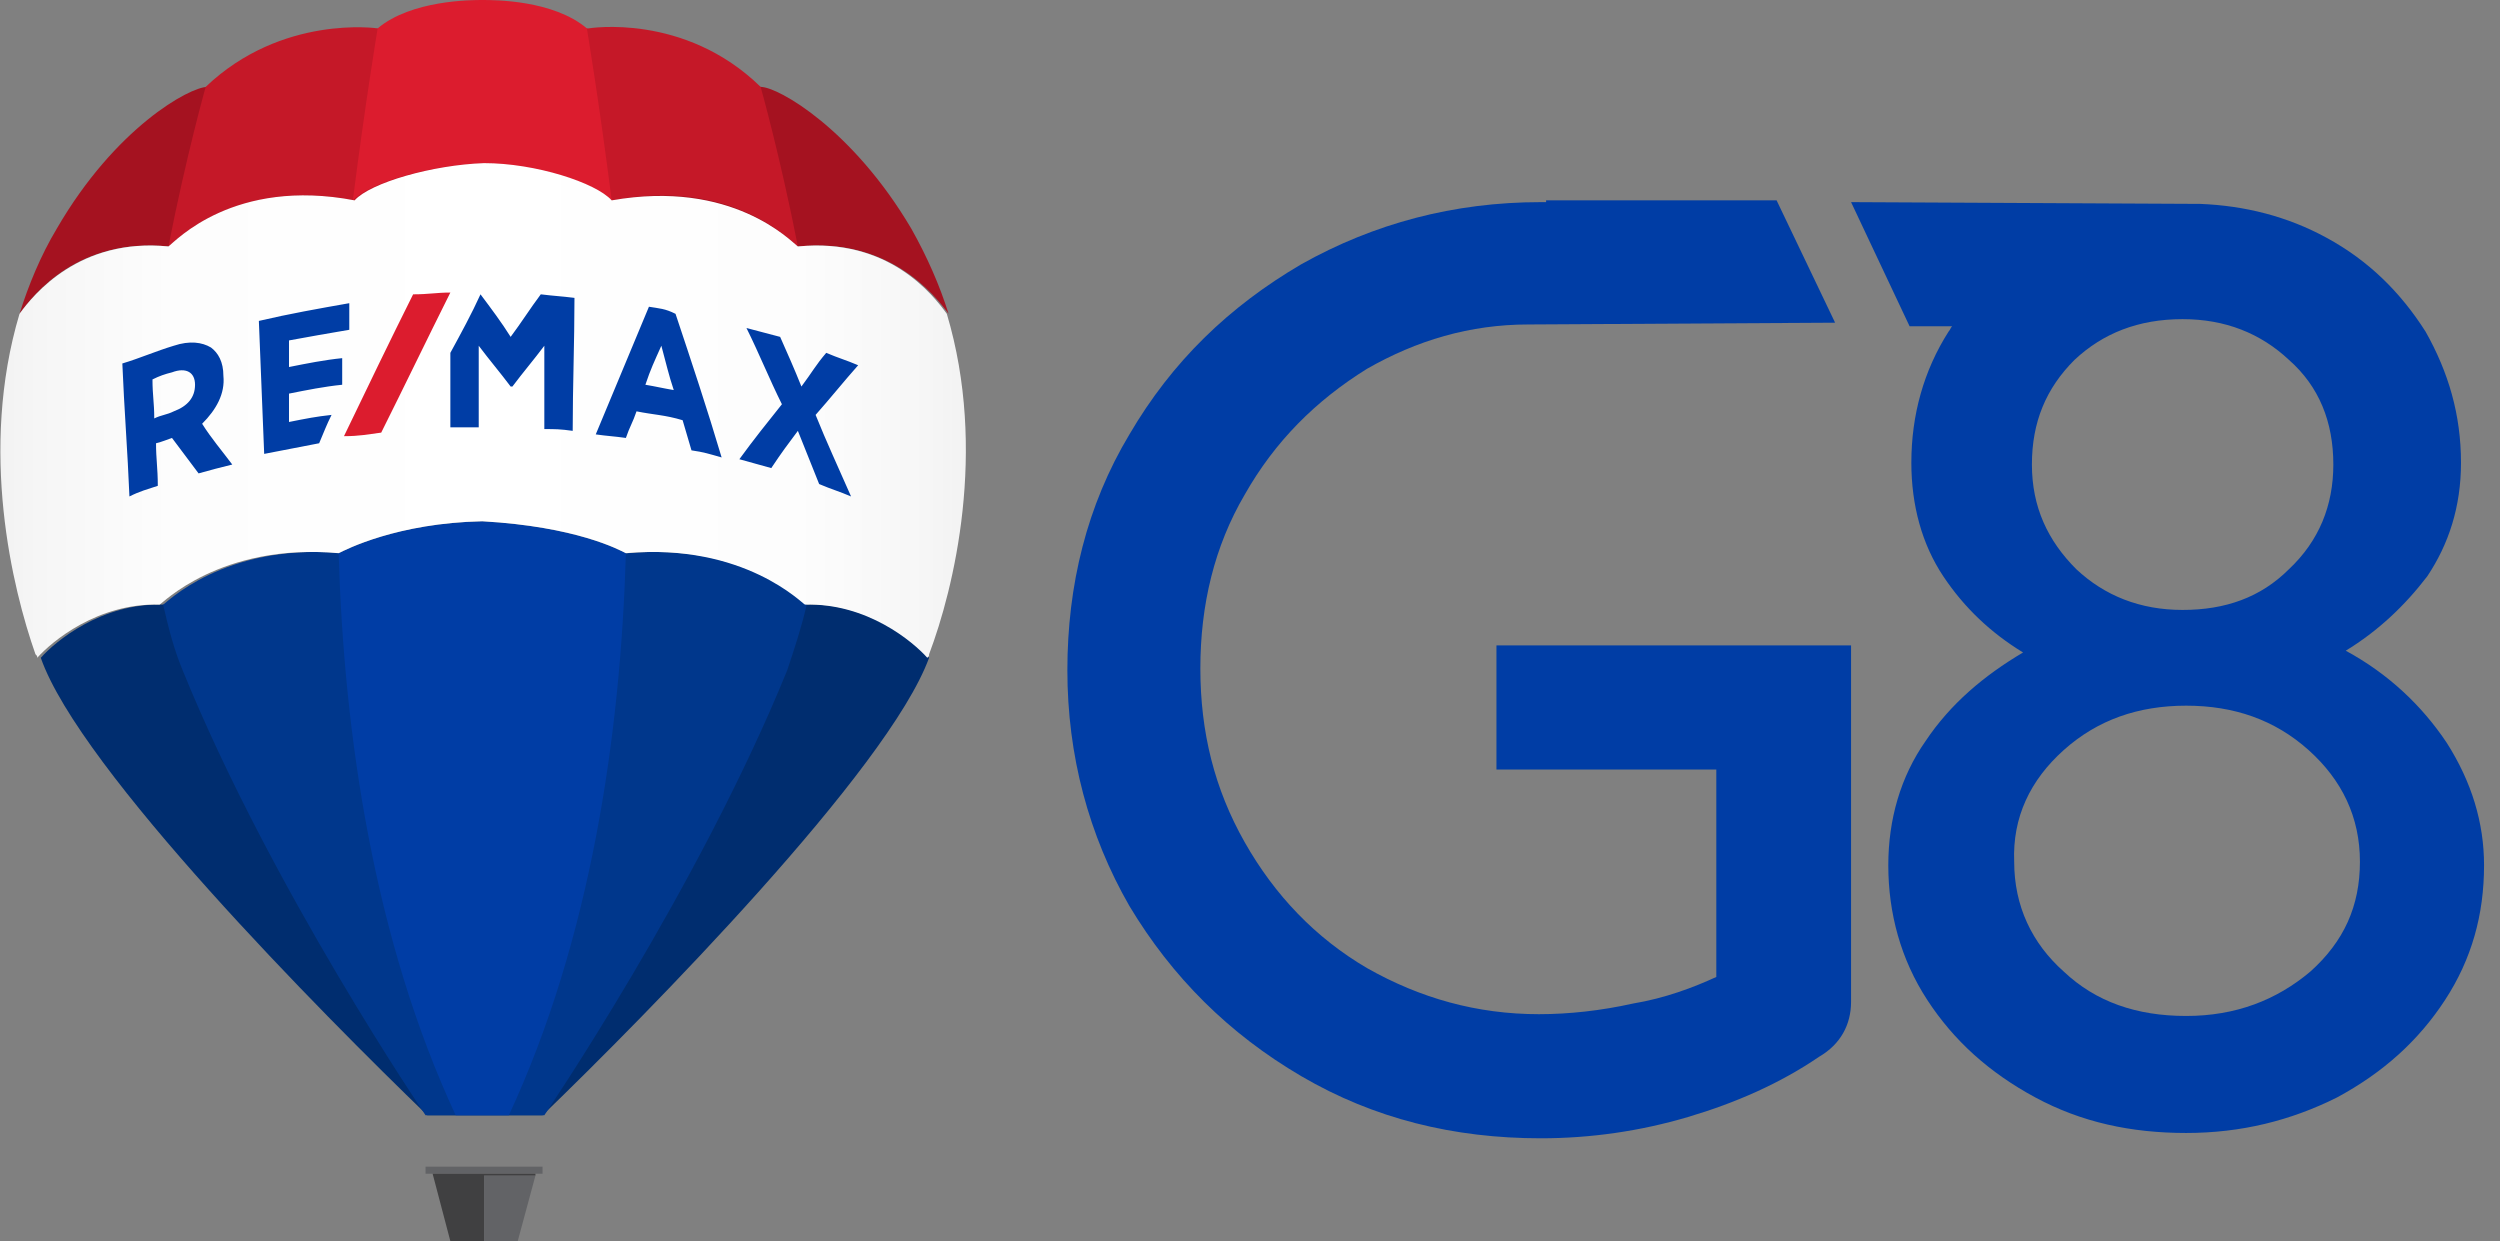
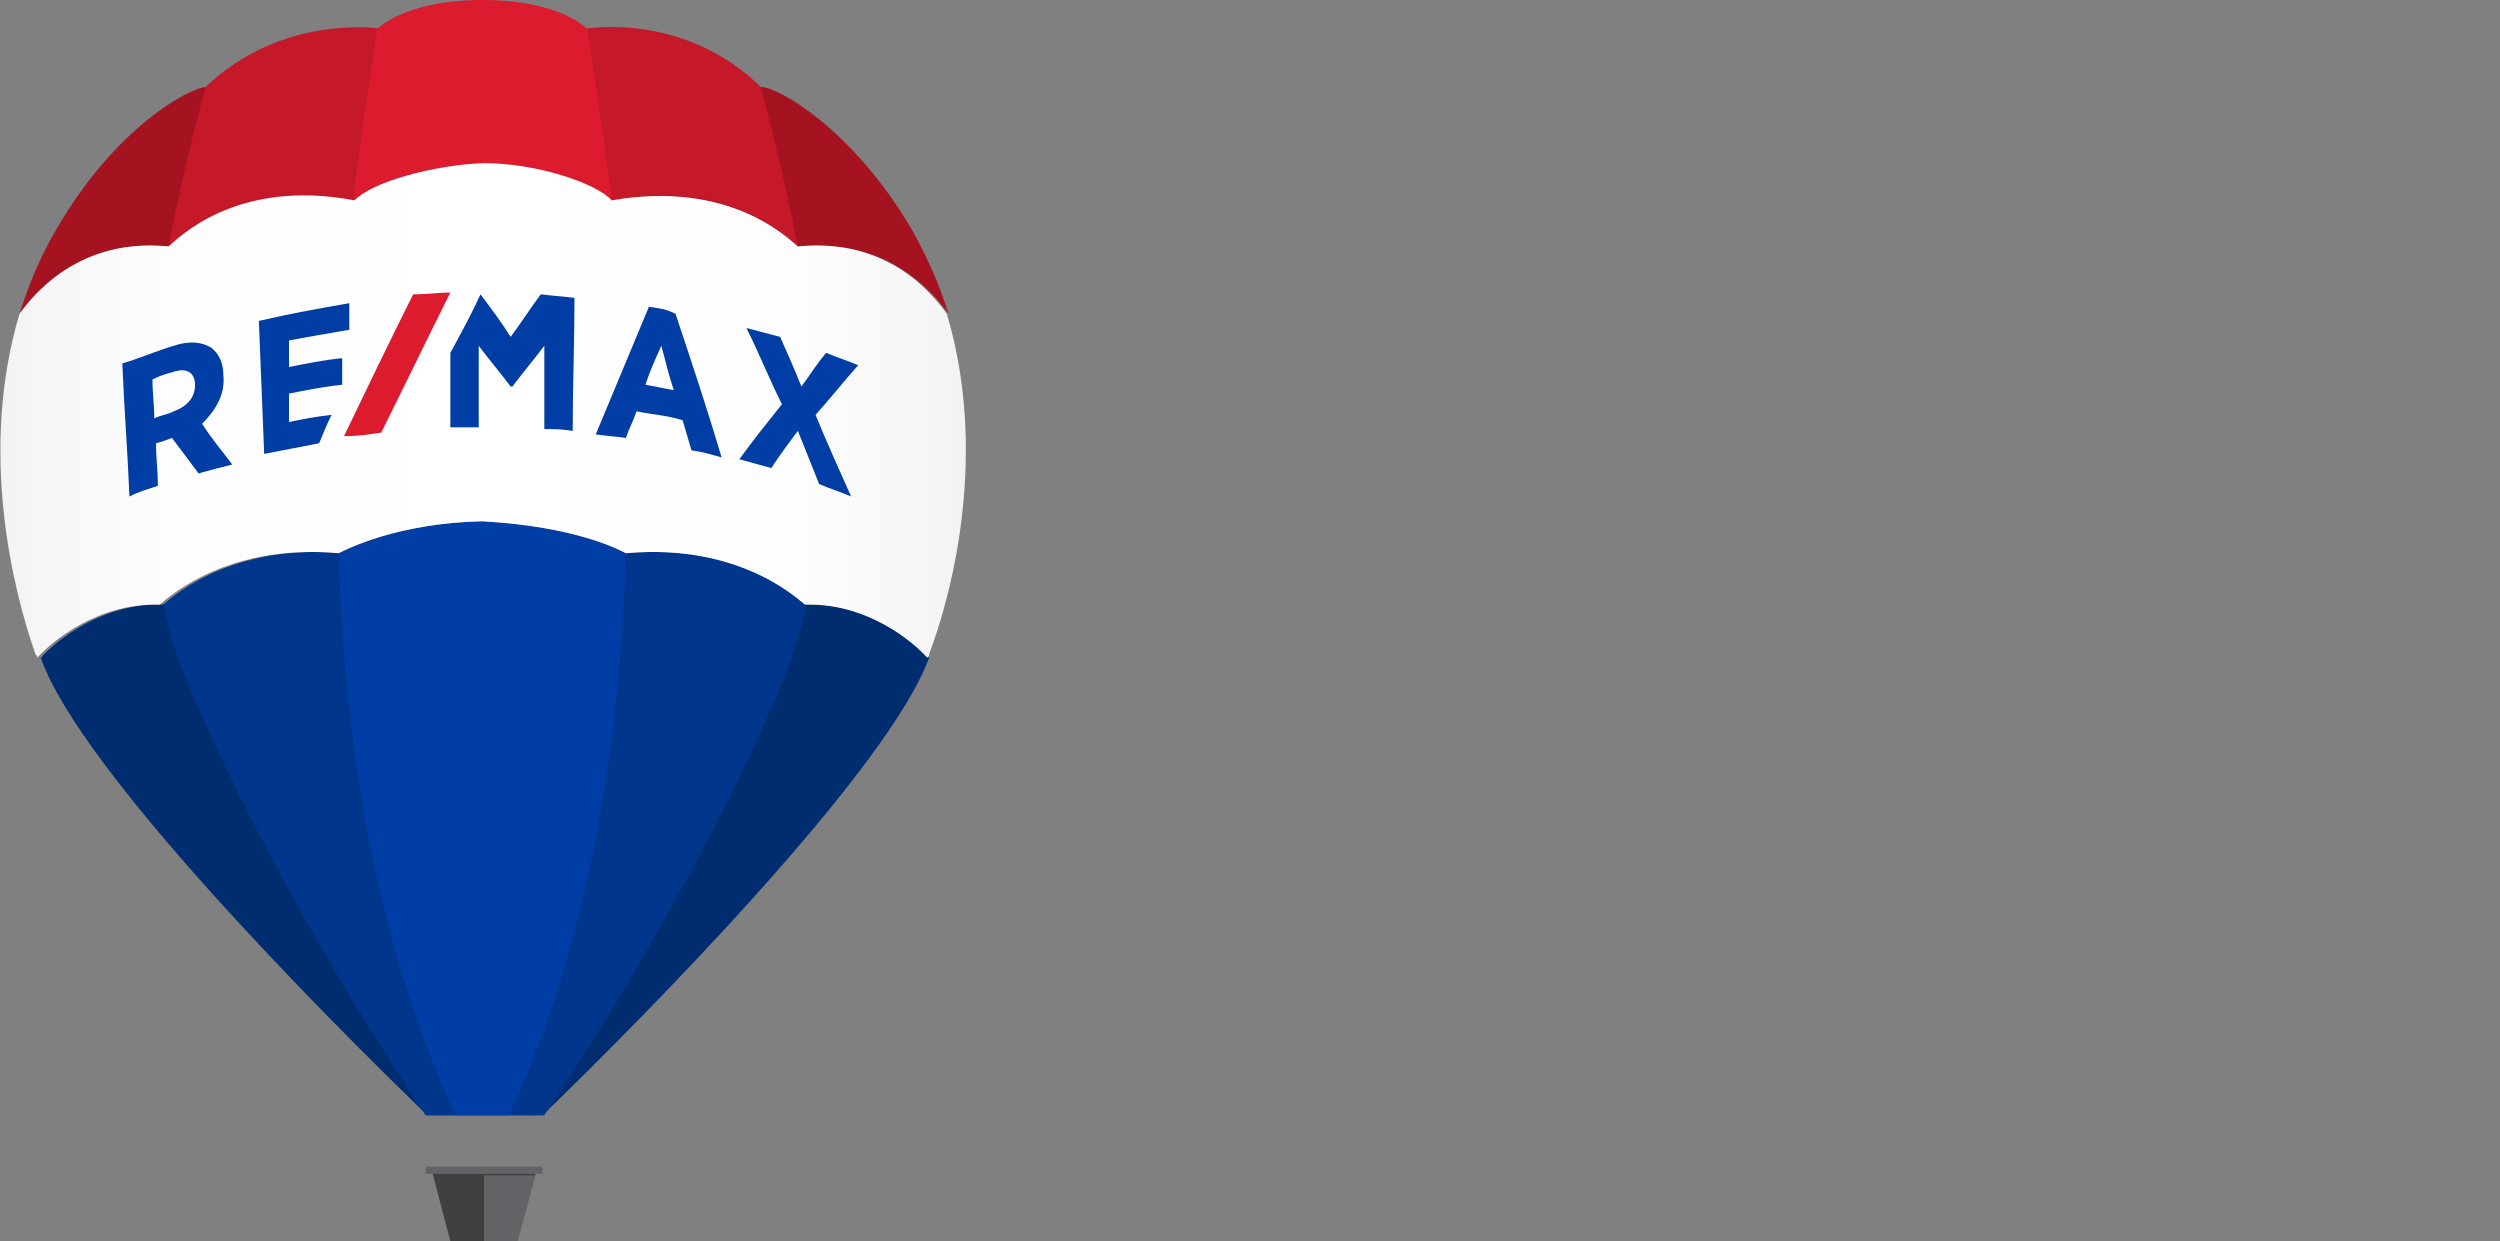
<svg xmlns="http://www.w3.org/2000/svg" xmlns:xlink="http://www.w3.org/1999/xlink" version="1.1" id="Layer_1" x="0px" y="0px" width="141px" height="70px" viewBox="0 0 141 70" style="enable-background:new 0 0 141 70;" xml:space="preserve">
  <rect x="0" y="0" width="141" height="70" fill="#808080" stroke="none" />
  <style type="text/css">
	.st0{fill:none;stroke:#DEDEDE;stroke-width:0.5;stroke-miterlimit:10;}
	.st1{fill:#002D6F;}
	.st2{fill:#626366;}
	.st3{fill:#404041;}
	.st4{fill:#00378C;}
	.st5{fill:#003DA5;}
	.st6{fill:#A51220;}
	.st7{fill:#C51828;}
	.st8{fill:#DC1C2E;}
	.st9{fill:url(#SVGID_1_);}
	.st10{clip-path:url(#SVGID_3_);fill:#003DA5;}
</style>
  <line class="st0" x1="149.5" y1="10.2" x2="149.5" y2="59.8" />
  <g>
    <path class="st1" d="M30.6,62.9c5.9-5.7,19.5-19.5,21.8-25.8c-0.8-0.9-3.4-3.1-6.9-3l-36.3,0c-3.5-0.1-6.1,2.1-6.9,3   c2.2,6.3,15.9,20.1,21.8,25.8L30.6,62.9z" />
    <path class="st2" d="M30.6,66.2H24c0,0,0,0,0,0v-0.4c0,0,0,0,0,0h6.6c0,0,0,0,0,0L30.6,66.2C30.6,66.2,30.6,66.2,30.6,66.2z    M27.3,70h1.9l1-3.7h-2.9V70z" />
    <polygon class="st3" points="30.2,66.2 24.4,66.2 25.4,70 27.3,70 27.3,66.3 30.2,66.3  " />
    <path class="st4" d="M25.8,62.9h-1.8c0,0-8.7-12.8-13.7-25.1c-0.5-1.2-0.8-2.4-1.1-3.7c0.1,0,3.4-3.5,10.1-2.9h16.1   c6.7-0.6,10,2.9,10.1,2.9c-0.3,1.3-0.7,2.5-1.1,3.7c-5,12.3-13.7,25.1-13.7,25.1h-1.8H25.8z" />
    <path class="st5" d="M35.3,31.2c-0.4-0.2-2.8-1.5-8.1-1.8c-4.8,0.1-7.7,1.6-8.1,1.8c0.3,10.3,2,21.8,6.6,31.7h3   C33.3,53,35,41.5,35.3,31.2z" />
    <path class="st6" d="M42.9,4.9c1,0,5.2,2.4,8.5,8c0.9,1.6,1.6,3.2,2.1,4.8c-0.8-1.1-3.4-4.3-8.4-3.8H9.5c-5.1-0.5-7.6,2.7-8.4,3.8   c0.5-1.6,1.2-3.3,2.1-4.8c3.3-5.7,7.5-8,8.5-8H42.9z" />
    <g>
      <path class="st7" d="M33.2,1.6c0,0,5.4-0.9,9.7,3.3c0,0,1.1,3.9,2.1,9c-0.4-0.3-3.7-3.9-10.5-2.6H20C13.2,10,9.9,13.6,9.5,13.9    c1-5.1,2.1-9,2.1-9c4.3-4.1,9.7-3.3,9.7-3.3H33.2z" />
    </g>
    <path class="st8" d="M34.5,11.3c-0.7-5.5-1.4-9.7-1.4-9.7C31.2,0,27.9,0,27.2,0c-0.6,0-4,0-5.9,1.6c0,0-0.7,4.2-1.4,9.7   c0.9-1,4.4-2,7.3-2.1C30.1,9.2,33.6,10.3,34.5,11.3z" />
    <linearGradient id="SVGID_1_" gradientUnits="userSpaceOnUse" x1="0" y1="23.159" x2="54.498" y2="23.159">
      <stop offset="0" style="stop-color:#F2F2F2" />
      <stop offset="3.884146e-02" style="stop-color:#F6F6F6" />
      <stop offset="0.176" style="stop-color:#FDFDFD" />
      <stop offset="0.5" style="stop-color:#FFFFFF" />
      <stop offset="0.824" style="stop-color:#FDFDFD" />
      <stop offset="0.961" style="stop-color:#F6F6F6" />
      <stop offset="1" style="stop-color:#F2F2F2" />
    </linearGradient>
    <path class="st9" d="M1.1,17.7c0.8-1.1,3.4-4.3,8.4-3.8c0.4-0.3,3.7-3.9,10.5-2.6l0,0h0v0c0.9-1,4.4-2,7.3-2.1   c2.9,0,6.3,1.1,7.2,2.1c6.8-1.2,10.1,2.3,10.5,2.6c5.1-0.5,7.6,2.7,8.4,3.8c2.3,7.7,0.4,15.5-1,19.2c0,0.1,0,0.1-0.1,0.2   c-0.8-0.9-3.4-3.1-6.9-3c-0.1,0-3.4-3.5-10.1-2.9c-0.4-0.2-2.8-1.5-8.1-1.8c-4.8,0.1-7.7,1.6-8.1,1.8c-6.7-0.6-10,2.9-10.1,2.9   c-3.5-0.1-6.1,2.1-6.9,3c0-0.1,0-0.1-0.1-0.2C0.7,33.2-1.2,25.4,1.1,17.7z" />
    <g>
      <path class="st5" d="M12.6,21.2C12.6,21.1,12.6,21.1,12.6,21.2c0-0.8-0.3-1.3-0.7-1.6c-0.5-0.3-1.2-0.4-2.1-0.1    c-1,0.3-1.9,0.7-2.9,1C7,23,7.2,25.5,7.3,28c0.6-0.3,1-0.4,1.6-0.6c0-1-0.1-1.5-0.1-2.4c0.4-0.1,0.6-0.2,0.9-0.3    c0.6,0.8,0.9,1.2,1.5,2c0.7-0.2,1.1-0.3,1.9-0.5c-0.6-0.8-1.2-1.5-1.7-2.3C12.2,23.1,12.7,22.2,12.6,21.2z M11,21.7    C11,21.7,11,21.7,11,21.7c0,0.7-0.4,1.2-1.2,1.5c-0.4,0.2-0.7,0.2-1.1,0.4c0-0.9-0.1-1.3-0.1-2.2C9,21.2,9.3,21.1,9.7,21    C10.5,20.7,11,21,11,21.7z M36.6,17.3c-1,2.4-2,4.8-3,7.2c0.7,0.1,1,0.1,1.7,0.2c0.2-0.6,0.4-0.9,0.6-1.5c1,0.2,1.6,0.2,2.6,0.5    c0.2,0.7,0.3,1,0.5,1.7c0.7,0.1,1,0.2,1.7,0.4c-0.8-2.7-1.7-5.4-2.6-8.1C37.5,17.4,37.2,17.4,36.6,17.3z M38,22    c-0.6-0.1-1-0.2-1.6-0.3c0.3-0.9,0.5-1.3,0.9-2.2C37.6,20.6,37.7,21.1,38,22z M48,28c-0.7-0.3-1.1-0.4-1.8-0.7c-0.4-1-0.8-2-1.2-3    c-0.6,0.8-0.9,1.2-1.5,2.1c-0.7-0.2-1.1-0.3-1.8-0.5c0.8-1.1,1.6-2.1,2.4-3.1c-0.7-1.4-1.3-2.9-2-4.3c0.8,0.2,1.1,0.3,1.9,0.5    c0.4,0.9,0.8,1.8,1.2,2.8c0.6-0.8,0.8-1.2,1.4-1.9c0.7,0.3,1.1,0.4,1.8,0.7c-0.8,0.9-1.6,1.9-2.4,2.8C46.6,24.9,47.3,26.4,48,28z     M18.7,23.4C18.4,24,18.3,24.3,18,25c-1,0.2-2.1,0.4-3.1,0.6c-0.1-2.5-0.2-5-0.3-7.5c1.7-0.4,3.4-0.7,5.1-1c0,0.6,0,0.9,0,1.5    c-1.2,0.2-2.3,0.4-3.4,0.6c0,0.6,0,0.9,0,1.5c1-0.2,2-0.4,3-0.5c0,0.6,0,0.9,0,1.5c-1,0.1-2,0.3-3,0.5c0,0.6,0,1,0,1.6    C17.3,23.6,17.8,23.5,18.7,23.4z M32.4,16.8c0,2.5-0.1,5-0.1,7.5c-0.7-0.1-1-0.1-1.6-0.1c0-1.6,0-3.1,0-4.7    c-0.6,0.8-1.2,1.5-1.8,2.3c0,0,0,0-0.1,0c0,0,0,0,0,0c-0.6-0.8-1.2-1.5-1.8-2.3c0,1.5,0,3.1,0,4.6c-0.7,0-1,0-1.6,0    c0-1.4,0-2.8,0-4.2c0.6-1.1,1.2-2.2,1.7-3.3c0,0,0,0,0,0c0.6,0.8,1.2,1.6,1.7,2.4c0.6-0.8,1.1-1.6,1.7-2.4    C31.3,16.7,31.6,16.7,32.4,16.8z" />
      <path class="st8" d="M21.5,24.4c1.3-2.6,2.6-5.3,3.9-7.9c-0.8,0-1.2,0.1-2.1,0.1c-1.3,2.6-2.6,5.3-3.9,8    C20.3,24.6,20.7,24.5,21.5,24.4z" />
    </g>
    <g>
      <defs>
-         <rect id="SVGID_2_" x="0" y="0" width="140.1" height="70" />
-       </defs>
+         </defs>
      <clipPath id="SVGID_3_">
        <use xlink:href="#SVGID_2_" style="overflow:visible;" />
      </clipPath>
      <path class="st10" d="M87.2,11.4h-0.3c-4.9,0-9.4,1.2-13.5,3.5c-4.1,2.4-7.3,5.5-9.7,9.6c-2.4,4-3.5,8.5-3.5,13.3    c0,4.8,1.2,9.3,3.5,13.3c2.4,4,5.6,7.2,9.7,9.6c4.1,2.4,8.6,3.5,13.5,3.5c2.8,0,5.6-0.4,8.3-1.2c2.7-0.8,5.2-1.9,7.4-3.4    c1.2-0.7,1.8-1.8,1.8-3.1V43.5v-3.5v-3.6H84.4V40c0,0,0,0,0,0s0,0,0,0v3.4h12.4v11.7c-1.3,0.6-2.9,1.2-4.7,1.5    c-1.8,0.4-3.6,0.6-5.3,0.6c-3.5,0-6.7-0.9-9.7-2.6c-2.9-1.7-5.2-4.1-6.9-7.1c-1.7-3-2.5-6.2-2.5-9.8c0-3.6,0.8-6.9,2.5-9.8    c1.7-3,4-5.3,6.9-7.1c2.8-1.6,5.8-2.5,9.1-2.5l17.3-0.1l-3.3-6.9H87.2z" />
      <path class="st10" d="M131.6,26.2c0,2.3-0.8,4.3-2.5,5.9c-1.6,1.6-3.6,2.3-6,2.3c-2.4,0-4.4-0.8-6-2.3c-1.6-1.6-2.5-3.5-2.5-5.9    c0-2.4,0.8-4.3,2.4-5.9c1.6-1.5,3.6-2.3,6.1-2.3c2.4,0,4.4,0.8,6,2.3C130.8,21.8,131.6,23.8,131.6,26.2 M116.4,42.3    c1.9-1.7,4.2-2.5,6.9-2.5s5,0.8,6.9,2.5c1.9,1.7,2.9,3.8,2.9,6.3c0,2.5-0.9,4.5-2.8,6.2c-1.9,1.6-4.2,2.5-7,2.5    c-2.8,0-5.1-0.8-6.9-2.5c-1.8-1.6-2.8-3.7-2.8-6.2C113.5,46.1,114.5,44,116.4,42.3 M136.9,32.5c1.2-1.8,1.9-3.9,1.9-6.4    c0-2.7-0.7-5.1-2-7.4c-1.4-2.2-3.2-4-5.6-5.3c-2.2-1.2-4.6-1.8-7.1-1.9l-19.7-0.1l3.3,7h2.4c-0.1,0.1-0.1,0.2-0.2,0.3    c-1.4,2.2-2.1,4.7-2.1,7.4c0,2.4,0.6,4.6,1.8,6.4c1.2,1.8,2.7,3.2,4.5,4.3c-2.2,1.3-4.1,2.9-5.5,5c-1.4,2-2.1,4.4-2.1,7    c0,2.7,0.7,5.3,2.2,7.6c1.5,2.3,3.5,4.1,6.1,5.5c2.6,1.4,5.4,2,8.5,2c3.1,0,5.9-0.7,8.5-2c2.6-1.4,4.6-3.2,6.1-5.5    c1.5-2.3,2.2-4.8,2.2-7.6c0-2.4-0.7-4.7-2.1-6.9c-1.4-2.1-3.3-3.9-5.7-5.2C134.1,35.6,135.6,34.2,136.9,32.5" />
    </g>
  </g>
</svg>